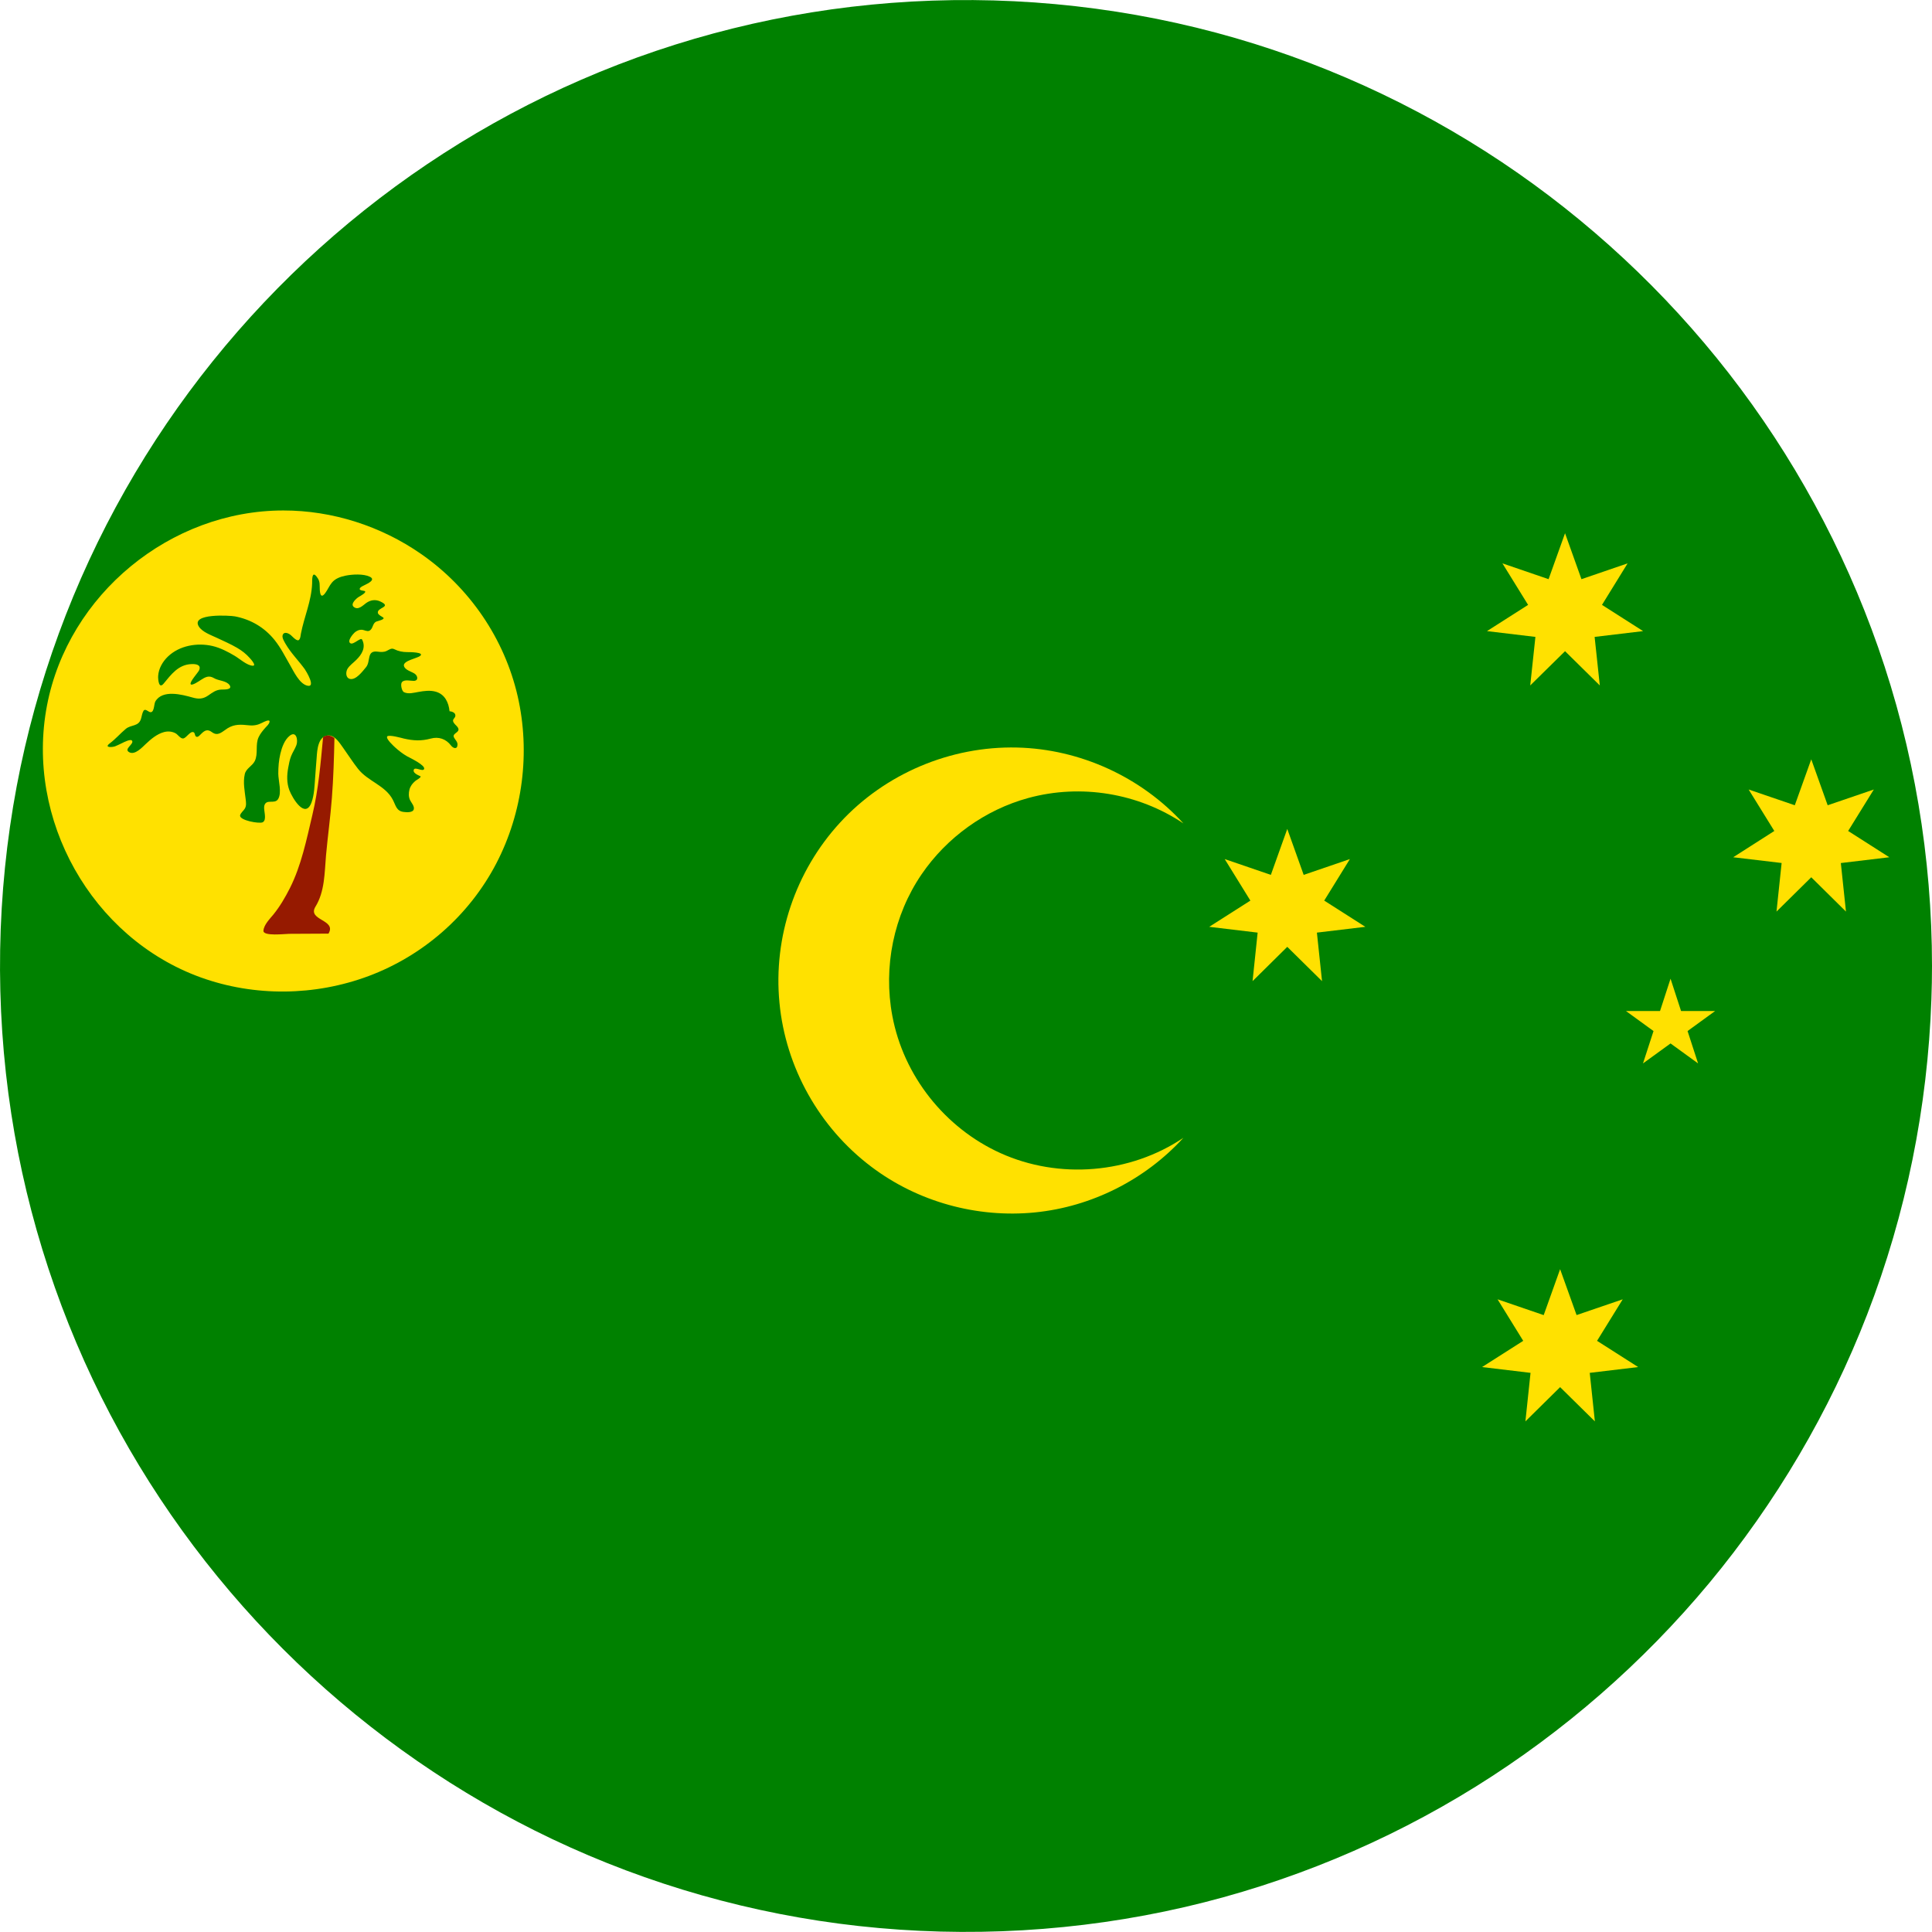
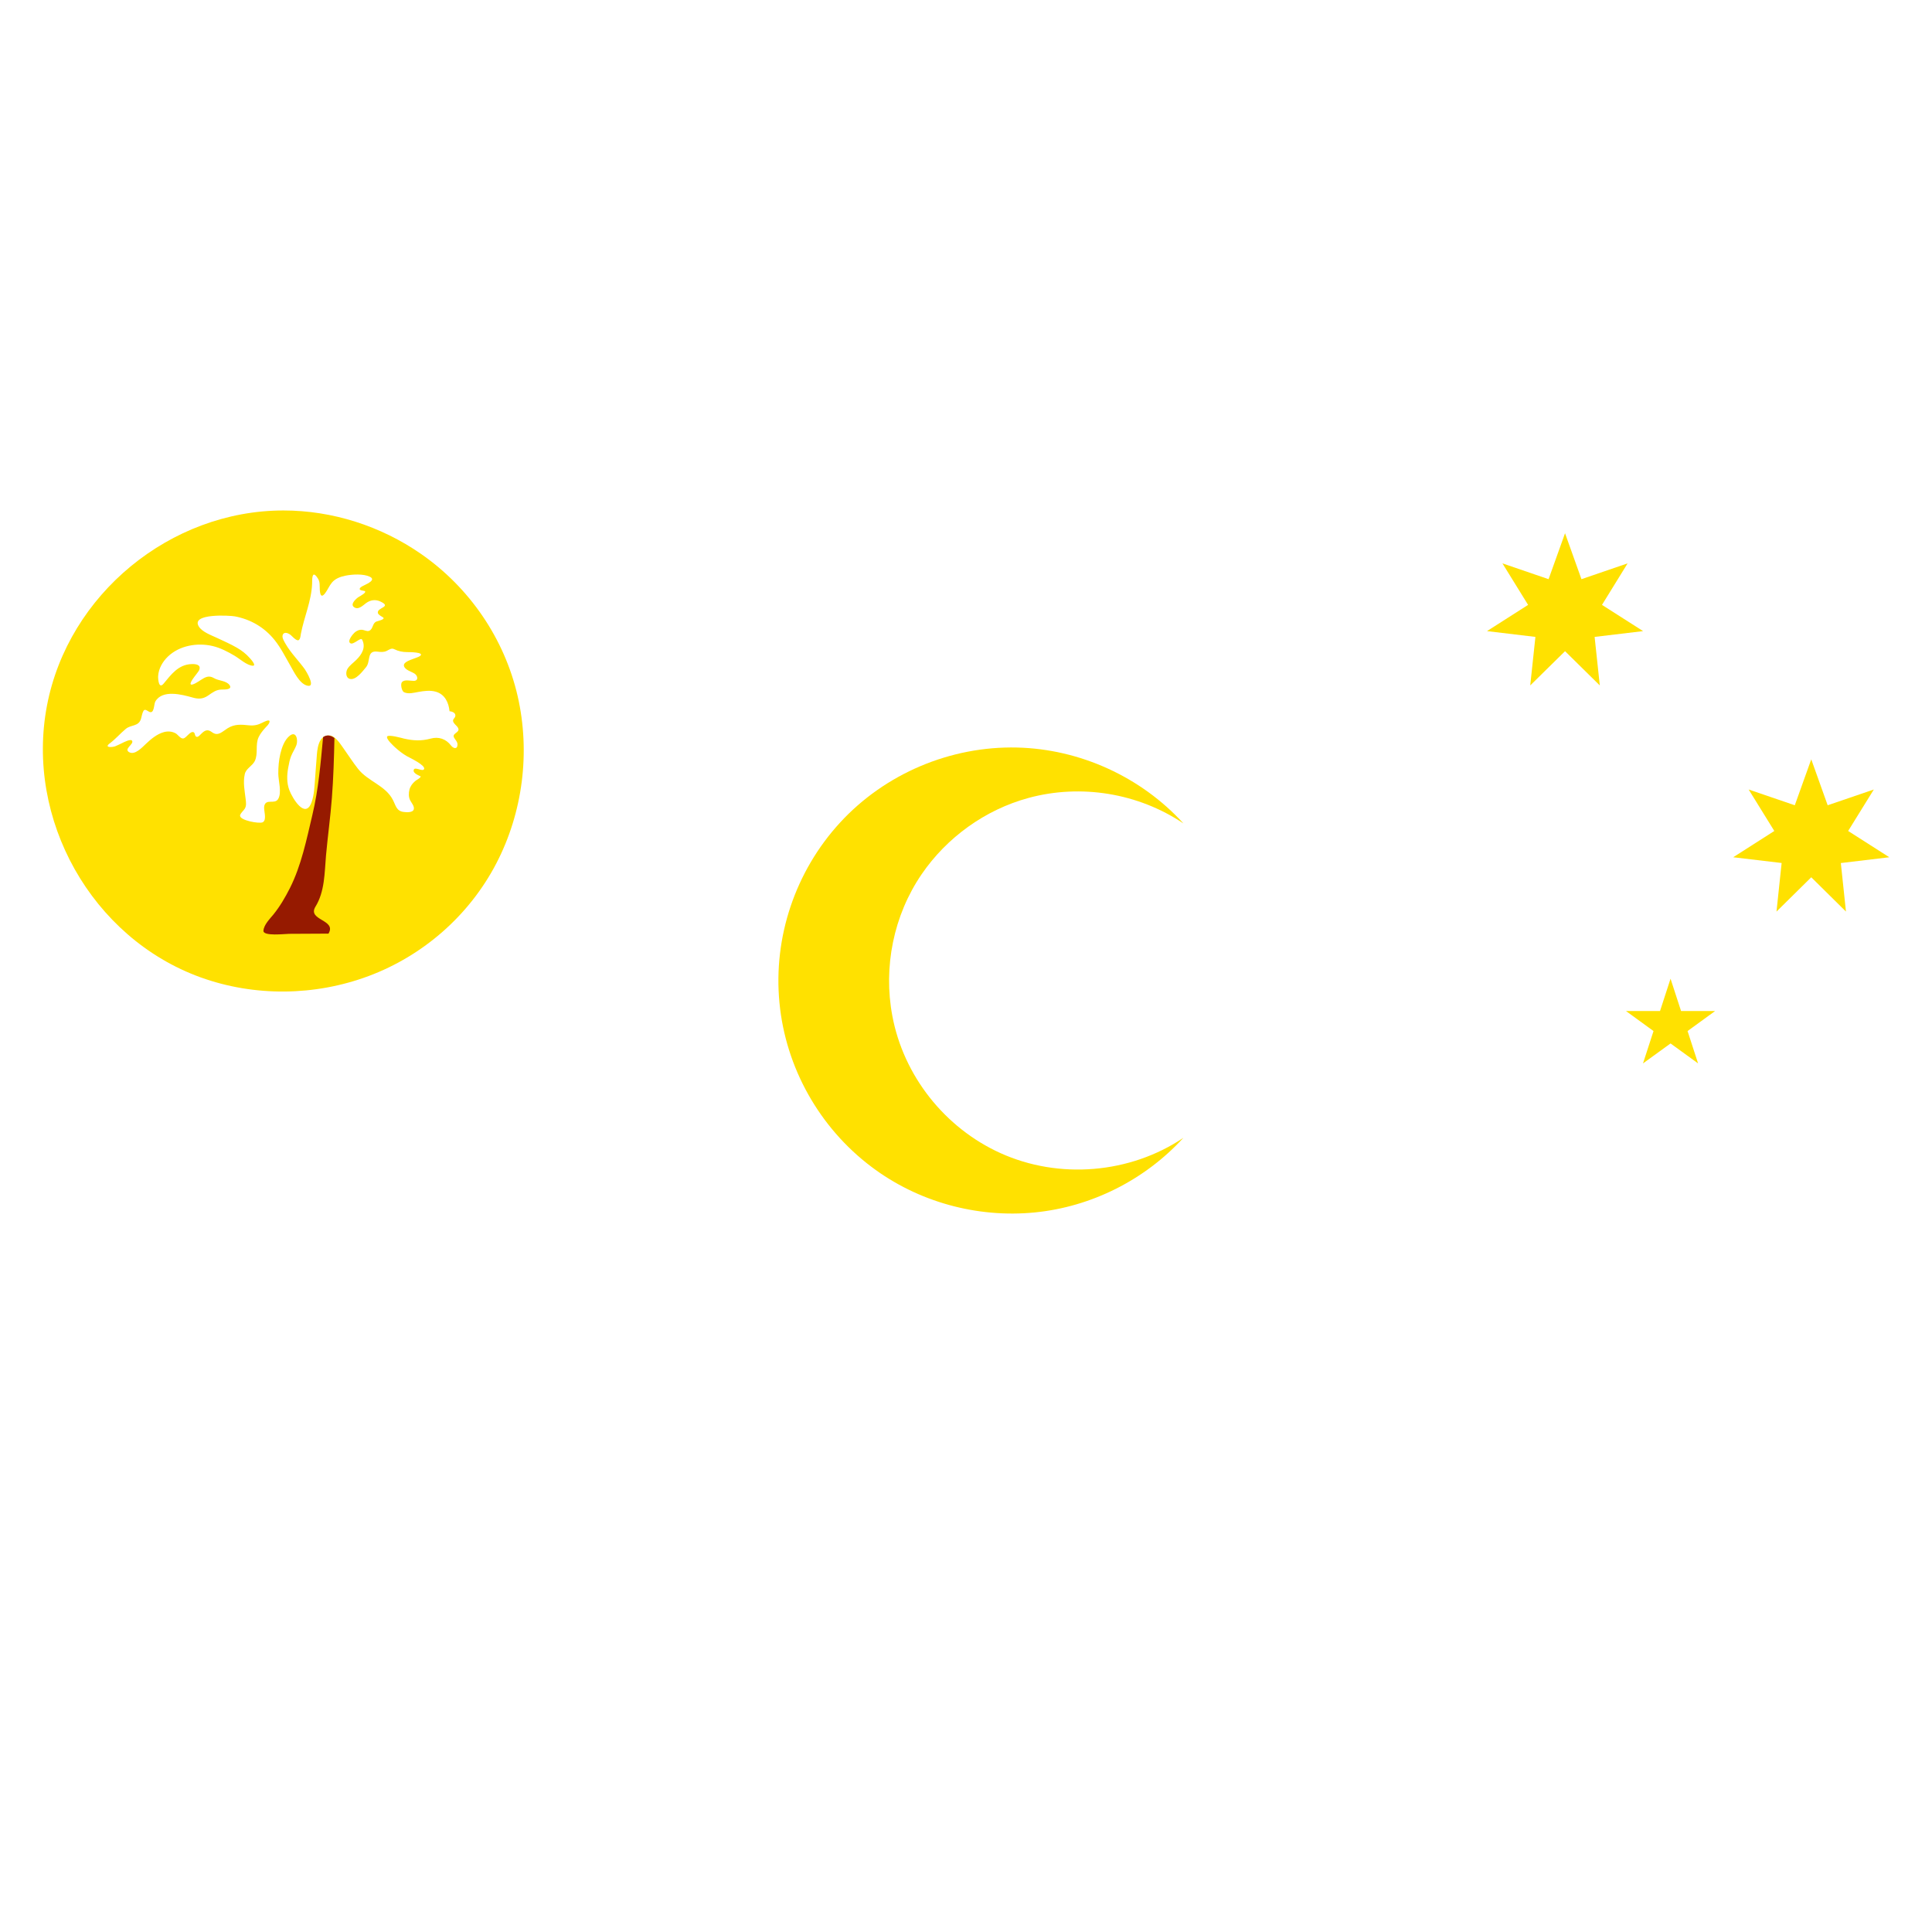
<svg xmlns="http://www.w3.org/2000/svg" version="1.1" x="0px" y="0px" viewBox="0 0 38.018 38.017" style="enable-background:new 0 0 38.018 38.017;" xml:space="preserve">
  <g id="Layer_502">
    <g id="Layer_503">
      <g>
-         <path style="fill:#008100;" d="M38.018,19.009c0-2.132-0.356-4.261-1.061-6.274c-0.679-1.941-1.676-3.769-2.939-5.392     c-1.253-1.61-2.765-3.017-4.46-4.15c-1.719-1.148-3.625-2.014-5.622-2.548c-2.079-0.556-4.251-0.752-6.396-0.588     c-2.102,0.161-4.174,0.673-6.107,1.514C9.553,2.388,7.811,3.512,6.288,4.884C4.772,6.25,3.476,7.861,2.468,9.637     c-1.028,1.81-1.754,3.788-2.139,5.833c-0.399,2.122-0.435,4.313-0.107,6.448c0.317,2.064,0.979,4.073,1.95,5.921     c0.951,1.809,2.195,3.461,3.669,4.877c1.476,1.418,3.179,2.596,5.027,3.474c1.896,0.9,3.94,1.479,6.027,1.71     c2.142,0.237,4.327,0.112,6.428-0.375c2.02-0.469,3.958-1.273,5.718-2.369c1.732-1.078,3.289-2.437,4.594-4.006     c1.311-1.579,2.366-3.369,3.107-5.284c0.766-1.978,1.191-4.082,1.264-6.202C38.014,19.446,38.018,19.227,38.018,19.009z" />
        <g>
          <polygon style="fill:#FFE100;" points="33.75,19.895 33.08,19.895 32.873,19.259 32.666,19.895 31.996,19.895 32.538,20.289       32.331,20.926 32.873,20.533 33.415,20.926 33.208,20.289     " />
          <polygon style="fill:#FFE100;" points="37.178,16.869 36.368,16.352 36.873,15.536 35.965,15.846 35.642,14.942 35.318,15.846       34.41,15.536 34.915,16.352 34.106,16.869 35.059,16.982 34.958,17.938 35.642,17.263 36.325,17.938 36.224,16.983     " />
          <polygon style="fill:#FFE100;" points="31.524,11.903 32.028,11.086 31.12,11.397 30.797,10.493 30.473,11.397 29.565,11.086       30.07,11.903 29.261,12.419 30.214,12.533 30.112,13.488 30.797,12.814 31.481,13.488 31.379,12.533 32.333,12.419     " />
-           <polygon style="fill:#FFE100;" points="26.058,17.722 26.563,16.905 25.654,17.216 25.331,16.312 25.008,17.216 24.1,16.905       24.605,17.722 23.795,18.238 24.748,18.352 24.648,19.307 25.331,18.632 26.015,19.307 25.914,18.352 26.867,18.238     " />
-           <polygon style="fill:#FFE100;" points="31.427,26.385 31.932,25.568 31.024,25.878 30.7,24.975 30.377,25.879 29.469,25.568       29.974,26.385 29.164,26.901 30.118,27.015 30.017,27.97 30.7,27.296 31.384,27.97 31.283,27.015 32.236,26.901     " />
          <path style="fill:#FFE100;" d="M20.235,15.703c1.034-0.282,2.163-0.097,3.053,0.501c-0.833-0.915-2.037-1.465-3.274-1.494      c-1.31-0.031-2.6,0.514-3.486,1.48c-0.876,0.954-1.314,2.251-1.19,3.54c0.121,1.277,0.785,2.458,1.809,3.23      c0.915,0.691,2.078,1.011,3.219,0.898c1.114-0.111,2.166-0.642,2.921-1.468c-1.051,0.707-2.448,0.823-3.602,0.3      c-1.094-0.496-1.906-1.521-2.126-2.702c-0.18-0.959,0.025-1.976,0.576-2.783C18.631,16.479,19.385,15.935,20.235,15.703z" />
          <g>
            <path style="fill:#FFE100;" d="M5.577,10.045c-2.224,0-4.233,1.65-4.652,3.836C0.496,16.12,1.8,18.456,3.949,19.233       c1.061,0.383,2.248,0.368,3.304-0.026c1.076-0.402,1.98-1.194,2.512-2.214c0.523-1.004,0.674-2.188,0.422-3.292       c-0.26-1.134-0.947-2.138-1.902-2.801C7.494,10.351,6.541,10.045,5.577,10.045z M8.932,14.509       c0.022,0.045,0.071,0.085,0.071,0.14c-0.001,0.105-0.084,0.079-0.128,0.021c-0.099-0.13-0.243-0.179-0.4-0.136       c-0.183,0.05-0.342,0.042-0.525,0c-0.037-0.009-0.3-0.084-0.331-0.042c-0.029,0.048,0.13,0.19,0.155,0.214       c0.073,0.066,0.152,0.128,0.238,0.177c0.049,0.027,0.369,0.177,0.333,0.252c-0.03,0.057-0.188-0.059-0.204,0.017       c-0.02,0.075,0.142,0.12,0.138,0.129c-0.012,0.036-0.081,0.064-0.108,0.088c-0.054,0.046-0.096,0.1-0.114,0.17       c-0.017,0.067-0.018,0.142,0.012,0.205c0.024,0.05,0.089,0.119,0.074,0.179c-0.017,0.074-0.151,0.061-0.204,0.054       c-0.139-0.019-0.151-0.128-0.208-0.237c-0.146-0.285-0.49-0.363-0.685-0.61c-0.105-0.133-0.196-0.278-0.295-0.416       c-0.065-0.089-0.152-0.236-0.277-0.242c-0.215-0.005-0.233,0.285-0.243,0.439c-0.009,0.127-0.021,0.255-0.029,0.383       c-0.013,0.162-0.016,0.342-0.072,0.496c-0.126,0.34-0.377-0.087-0.435-0.238c-0.055-0.144-0.051-0.299-0.023-0.448       c0.014-0.075,0.028-0.153,0.056-0.224c0.029-0.076,0.078-0.143,0.105-0.219c0.034-0.092,0.001-0.286-0.131-0.184       c-0.104,0.081-0.157,0.235-0.186,0.359c-0.03,0.126-0.04,0.257-0.04,0.387c0.001,0.142,0.073,0.371-0.002,0.499       c-0.068,0.115-0.239-0.015-0.274,0.138c-0.018,0.083,0.06,0.268-0.029,0.32c-0.062,0.036-0.47-0.037-0.446-0.137       c0.011-0.048,0.068-0.089,0.093-0.132c0.034-0.058,0.023-0.122,0.016-0.186c-0.019-0.16-0.054-0.328-0.018-0.488       c0.022-0.114,0.148-0.162,0.197-0.26c0.072-0.146,0.006-0.323,0.077-0.473c0.033-0.068,0.081-0.127,0.131-0.183       c0.029-0.033,0.077-0.071,0.083-0.119c0.008-0.061-0.124,0.01-0.141,0.019c-0.087,0.045-0.164,0.062-0.262,0.052       c-0.156-0.016-0.282-0.028-0.421,0.057c-0.109,0.068-0.189,0.168-0.31,0.077c-0.089-0.067-0.146-0.032-0.215,0.038       c-0.02,0.019-0.048,0.055-0.078,0.055c-0.049,0-0.033-0.076-0.067-0.091c-0.066-0.03-0.14,0.111-0.202,0.122       c-0.054,0.01-0.106-0.073-0.148-0.098c-0.071-0.041-0.154-0.048-0.233-0.027c-0.137,0.037-0.256,0.137-0.356,0.232       c-0.072,0.067-0.216,0.227-0.329,0.164c-0.114-0.063,0.096-0.157,0.058-0.224c-0.025-0.046-0.167,0.03-0.196,0.044       c-0.047,0.021-0.091,0.046-0.139,0.064c-0.053,0.02-0.225,0.032-0.106-0.057c0.115-0.086,0.205-0.193,0.315-0.285       c0.105-0.088,0.25-0.043,0.299-0.195c0.017-0.052,0.023-0.116,0.051-0.162c0.028-0.044,0.078,0.003,0.11,0.019       c0.105,0.052,0.092-0.148,0.122-0.201c0.139-0.242,0.527-0.137,0.733-0.079c0.115,0.033,0.204,0.031,0.305-0.038       c0.09-0.061,0.154-0.116,0.268-0.119c0.044-0.001,0.216,0.008,0.157-0.085C4.454,13.39,4.3,13.4,4.209,13.343       c-0.102-0.06-0.172-0.017-0.26,0.039c-0.021,0.014-0.176,0.121-0.197,0.082c-0.026-0.044,0.148-0.231,0.167-0.276       c0.046-0.111-0.069-0.124-0.154-0.12c-0.257,0.011-0.397,0.205-0.545,0.384c-0.095,0.115-0.111-0.081-0.108-0.149       c0.009-0.147,0.087-0.282,0.192-0.383c0.227-0.218,0.578-0.278,0.878-0.208c0.156,0.037,0.3,0.112,0.438,0.194       c0.093,0.055,0.239,0.188,0.352,0.194c0.085,0.005-0.04-0.133-0.057-0.151c-0.072-0.082-0.156-0.147-0.251-0.202       c-0.128-0.075-0.264-0.133-0.397-0.196c-0.11-0.052-0.289-0.114-0.356-0.225c-0.159-0.263,0.619-0.215,0.713-0.197       c0.312,0.06,0.58,0.217,0.78,0.466c0.124,0.155,0.209,0.329,0.308,0.5c0.07,0.122,0.178,0.352,0.326,0.395       c0.193,0.056-0.014-0.284-0.04-0.321C5.876,13,5.725,12.852,5.62,12.671c-0.024-0.043-0.077-0.123-0.057-0.176       c0.03-0.078,0.124-0.029,0.162,0.005c0.036,0.032,0.077,0.081,0.123,0.097c0.061,0.022,0.067-0.094,0.073-0.126       c0.065-0.336,0.207-0.641,0.221-0.987c0.002-0.06-0.009-0.26,0.087-0.139c0.052,0.066,0.062,0.111,0.062,0.191       c0,0.087,0.004,0.278,0.11,0.133c0.048-0.065,0.078-0.141,0.129-0.203c0.066-0.081,0.17-0.118,0.269-0.138       c0.133-0.027,0.35-0.04,0.476,0.02c0.13,0.061-0.044,0.137-0.101,0.166c-0.028,0.015-0.079,0.034-0.094,0.066       c-0.018,0.04,0.07,0.043,0.089,0.048c0.072,0.021-0.091,0.107-0.109,0.118c-0.045,0.027-0.171,0.137-0.1,0.196       c0.087,0.073,0.179-0.027,0.246-0.076c0.086-0.061,0.184-0.075,0.28-0.029c0.239,0.112-0.081,0.115-0.049,0.229       c0.008,0.032,0.076,0.068,0.1,0.083c0.056,0.038-0.105,0.072-0.125,0.08c-0.088,0.03-0.064,0.146-0.147,0.184       c-0.041,0.018-0.096-0.016-0.138-0.02c-0.056-0.005-0.112,0.019-0.152,0.057c-0.033,0.031-0.154,0.172-0.076,0.21       c0.058,0.03,0.198-0.122,0.225-0.076c0.082,0.154-0.004,0.294-0.112,0.4c-0.058,0.059-0.13,0.106-0.174,0.177       c-0.036,0.06-0.039,0.175,0.045,0.198c0.12,0.032,0.253-0.151,0.318-0.228c0.099-0.115,0.006-0.336,0.227-0.308       c0.064,0.008,0.124,0.014,0.184-0.016c0.051-0.025,0.091-0.061,0.149-0.031c0.08,0.04,0.16,0.055,0.248,0.056       c0.036,0,0.36-0.001,0.255,0.078c-0.058,0.043-0.333,0.093-0.316,0.19c0.017,0.087,0.154,0.115,0.215,0.159       c0.061,0.044,0.074,0.138-0.021,0.139c-0.065,0.001-0.187-0.034-0.234,0.027c-0.031,0.039-0.004,0.177,0.044,0.197       c0.086,0.041,0.192,0.009,0.281-0.006c0.113-0.02,0.231-0.037,0.345-0.004c0.177,0.052,0.251,0.212,0.268,0.384       C8.898,14,8.971,14.027,8.96,14.092c-0.005,0.033-0.047,0.057-0.045,0.09c0.001,0.037,0.039,0.072,0.063,0.096       C9.115,14.415,8.889,14.411,8.932,14.509z" />
            <path style="fill:#961A00;" d="M6.358,14.505c-0.049,0.518-0.09,1.023-0.211,1.531c-0.115,0.486-0.217,0.994-0.443,1.442       c-0.09,0.178-0.195,0.358-0.321,0.514c-0.071,0.087-0.191,0.205-0.199,0.323c-0.008,0.114,0.428,0.061,0.506,0.061       c0.258,0,0.517-0.004,0.774-0.004c0.168-0.279-0.424-0.257-0.256-0.531c0.184-0.299,0.178-0.666,0.207-1.004       c0.034-0.379,0.087-0.756,0.116-1.136c0.03-0.392,0.042-0.785,0.05-1.177C6.515,14.47,6.432,14.451,6.358,14.505z" />
          </g>
        </g>
      </g>
    </g>
  </g>
  <g id="Layer_1">
</g>
</svg>